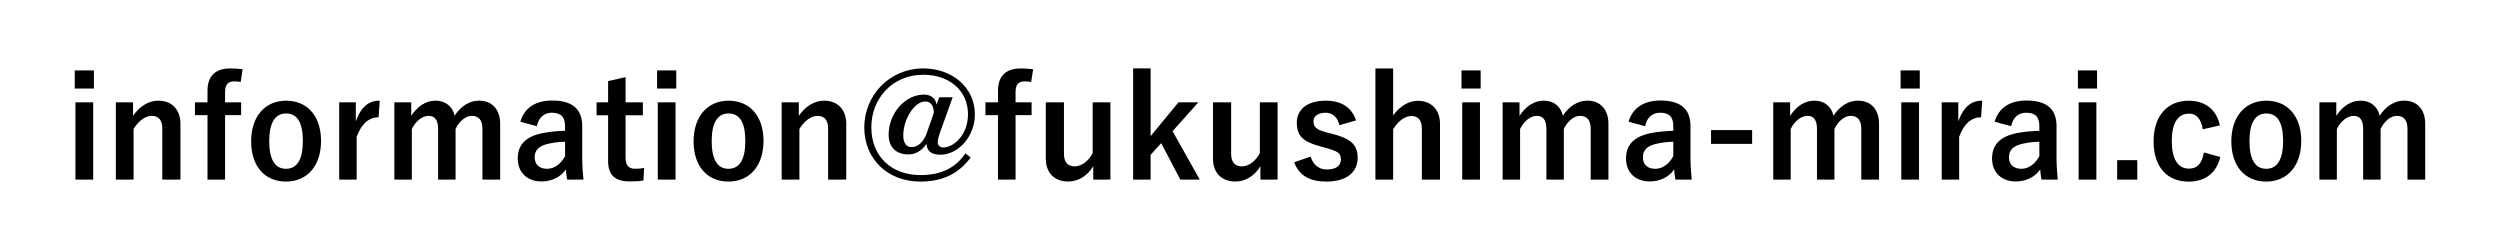
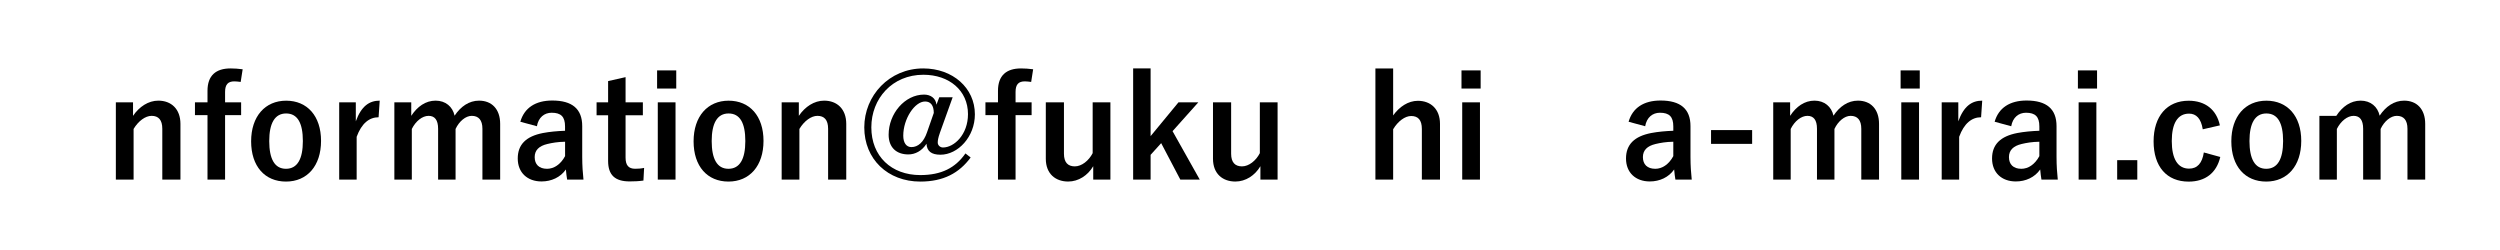
<svg xmlns="http://www.w3.org/2000/svg" id="_レイヤー_1" data-name="レイヤー_1" width="620" height="62" version="1.1" viewBox="0 0 620 62">
-   <path d="M23.29,21.96h-4.75v-4.5h4.75v4.5ZM23.11,44.54h-4.4v-19.16h4.4v19.16Z" />
  <path d="M32.99,28.73c1.54-2.27,3.8-3.77,6.28-3.77,3.18,0,5.48,2.06,5.48,5.76v13.82h-4.5v-12.6c0-2.2-.94-3.21-2.65-3.21-1.54,0-3.28,1.26-4.47,3.25v12.56h-4.4v-19.16h4.26v3.35Z" />
  <path d="M59.69,20.32c-.56-.07-1.08-.14-1.57-.14-1.57,0-2.3.77-2.3,2.62v2.58h3.98v3.18h-3.98v15.98h-4.36v-15.98h-3.11v-3.18h3.11v-2.86c0-3.8,2.09-5.55,5.72-5.55.91,0,1.99.07,3,.21l-.49,3.14Z" />
  <path d="M79.62,34.94c0,6.21-3.45,10.09-8.69,10.09s-8.65-3.77-8.65-9.98,3.49-10.08,8.69-10.08,8.65,3.77,8.65,9.98ZM66.77,34.98c0,4.43,1.33,6.88,4.15,6.88s4.19-2.41,4.19-6.88-1.33-6.84-4.15-6.84-4.19,2.44-4.19,6.84Z" />
  <path d="M93.89,29.08c-2.3,0-4.22,1.5-5.44,4.85v10.61h-4.33v-19.16h4.12v4.71c1.36-3.77,3.35-5.13,5.93-5.13l-.28,4.12Z" />
  <path d="M101.99,28.73c1.5-2.3,3.56-3.77,6.04-3.77s4.22,1.5,4.71,3.73c1.5-2.27,3.59-3.73,6.07-3.73,3.11,0,5.23,2.06,5.23,5.76v13.82h-4.4v-12.6c0-2.16-.94-3.21-2.65-3.21-1.5,0-3.11,1.33-4.01,3.25v12.56h-4.33v-12.6c0-2.2-.84-3.21-2.37-3.21s-3.18,1.29-4.15,3.25v12.56h-4.33v-19.16h4.19v3.35Z" />
  <path d="M129.04,30.2c.98-3.45,3.77-5.27,7.92-5.27,4.96,0,7.43,2.09,7.43,6.35v7.61c0,2.23.14,4.05.31,5.65h-4.05c-.14-.84-.21-1.4-.31-2.51-1.36,1.95-3.59,2.97-6.04,2.97-3.52,0-5.9-2.2-5.9-5.69s2.09-5.51,6.25-6.32c1.64-.31,3.52-.49,5.48-.56v-1.08c0-2.41-1.01-3.39-3.32-3.39-1.81,0-3.28,1.15-3.66,3.35l-4.12-1.12ZM140.14,35.15c-1.85.03-3.21.28-4.4.56-2.06.49-3.14,1.54-3.14,3.25,0,1.81,1.08,2.9,3.07,2.9,1.67,0,3.35-1.05,4.47-3.14v-3.56Z" />
  <path d="M155.14,25.38h4.29v3.21h-4.29v10.5c0,1.92.77,2.76,2.37,2.76.73,0,1.43-.04,2.23-.21l-.17,3.14c-1.22.17-2.27.21-3.42.21-3.63,0-5.34-1.57-5.34-5.09v-11.31h-2.86v-3.21h2.86v-5.27l4.33-.98v6.25Z" />
  <path d="M167.71,21.96h-4.75v-4.5h4.75v4.5ZM167.53,44.54h-4.4v-19.16h4.4v19.16Z" />
  <path d="M189.35,34.94c0,6.21-3.45,10.09-8.69,10.09s-8.65-3.77-8.65-9.98,3.49-10.08,8.69-10.08,8.65,3.77,8.65,9.98ZM176.5,34.98c0,4.43,1.33,6.88,4.15,6.88s4.19-2.41,4.19-6.88-1.33-6.84-4.15-6.84-4.19,2.44-4.19,6.84Z" />
  <path d="M198.11,28.73c1.54-2.27,3.8-3.77,6.28-3.77,3.18,0,5.48,2.06,5.48,5.76v13.82h-4.5v-12.6c0-2.2-.94-3.21-2.65-3.21-1.54,0-3.28,1.26-4.47,3.25v12.56h-4.4v-19.16h4.26v3.35Z" />
  <path d="M233.08,32.99c-.42,1.19-.52,1.85-.52,2.37,0,.7.63,1.22,1.29,1.22,2.76,0,6.21-3.18,6.21-8.27,0-5.86-4.64-9.77-11.06-9.77-7.71,0-12.91,5.9-12.91,13.05s4.96,11.83,12.14,11.83c5.27,0,8.72-1.81,11.2-5.37l1.29,1.01c-2.86,3.87-6.74,5.97-12.49,5.97-8.06,0-13.89-5.55-13.89-13.44s6.21-14.62,14.62-14.62c7.33,0,12.81,4.85,12.81,11.38,0,5.58-4.19,10.02-8.55,10.02-2.27,0-3.35-.91-3.45-2.72-1.15,1.81-2.83,2.65-4.5,2.65-2.97,0-4.89-1.74-4.89-4.89,0-5.23,4.01-9.95,8.79-9.95,1.6,0,2.9.87,3.07,2.51l.7-1.85h3.32l-3.18,8.86ZM231.58,28.03c0-1.92-.8-2.86-2.16-2.86-2.55,0-5.41,4.26-5.41,8.48,0,1.78.77,2.83,2.02,2.83,1.64,0,3.04-1.22,3.87-3.66l1.67-4.78Z" />
  <path d="M255.73,20.32c-.56-.07-1.08-.14-1.57-.14-1.57,0-2.3.77-2.3,2.62v2.58h3.98v3.18h-3.98v15.98h-4.36v-15.98h-3.11v-3.18h3.11v-2.86c0-3.8,2.09-5.55,5.72-5.55.91,0,1.99.07,3,.21l-.49,3.14Z" />
  <path d="M275.38,44.54h-4.26v-3.32c-1.36,2.3-3.66,3.8-6.21,3.8-3.11,0-5.55-1.88-5.55-5.65v-13.99h4.5v12.74c0,2.16.98,3.14,2.69,3.14s3.46-1.4,4.43-3.28v-12.6h4.4v19.16Z" />
  <path d="M290.8,32.54l6.74,12h-4.82l-4.75-9.04-2.62,2.9v6.14h-4.33v-27.57h4.33v16.79l6.91-8.38h4.92l-6.39,7.15Z" />
  <path d="M316.84,44.54h-4.26v-3.32c-1.36,2.3-3.66,3.8-6.21,3.8-3.11,0-5.55-1.88-5.55-5.65v-13.99h4.5v12.74c0,2.16.98,3.14,2.69,3.14s3.46-1.4,4.43-3.28v-12.6h4.4v19.16Z" />
-   <path d="M332.16,31.03c-.49-2.06-1.71-3.07-3.42-3.07-1.88,0-3,.91-3,2.06,0,1.5.63,2.13,3.42,2.86l1.61.42c4.36,1.15,5.93,2.72,5.93,5.83,0,3.42-2.55,5.9-7.75,5.9-4.05,0-6.77-1.43-7.99-4.78l4.08-1.43c.63,2.16,2.16,3.21,4.01,3.21,2.51,0,3.49-1.08,3.49-2.48,0-1.57-.66-1.99-3.7-2.86l-1.61-.45c-4.15-1.12-5.62-2.62-5.62-5.83s2.51-5.44,7.19-5.44c4.01,0,6.46,1.78,7.5,4.89l-4.15,1.19Z" />
  <path d="M345.5,28.63c1.54-2.16,3.73-3.63,6.14-3.63,3.18,0,5.48,2.06,5.48,5.72v13.82h-4.5v-12.56c0-2.23-.94-3.21-2.65-3.21-1.54,0-3.28,1.29-4.47,3.28v12.49h-4.4v-27.57h4.4v11.66Z" />
  <path d="M367.2,21.96h-4.75v-4.5h4.75v4.5ZM367.03,44.54h-4.4v-19.16h4.4v19.16Z" />
-   <path d="M376.84,28.73c1.5-2.3,3.56-3.77,6.04-3.77s4.22,1.5,4.71,3.73c1.5-2.27,3.59-3.73,6.07-3.73,3.11,0,5.23,2.06,5.23,5.76v13.82h-4.4v-12.6c0-2.16-.94-3.21-2.65-3.21-1.5,0-3.11,1.33-4.01,3.25v12.56h-4.33v-12.6c0-2.2-.84-3.21-2.37-3.21s-3.18,1.29-4.15,3.25v12.56h-4.33v-19.16h4.19v3.35Z" />
  <path d="M403.89,30.2c.98-3.45,3.77-5.27,7.92-5.27,4.96,0,7.43,2.09,7.43,6.35v7.61c0,2.23.14,4.05.31,5.65h-4.05c-.14-.84-.21-1.4-.31-2.51-1.36,1.95-3.59,2.97-6.04,2.97-3.53,0-5.9-2.2-5.9-5.69s2.09-5.51,6.25-6.32c1.64-.31,3.52-.49,5.48-.56v-1.08c0-2.41-1.01-3.39-3.32-3.39-1.81,0-3.28,1.15-3.66,3.35l-4.12-1.12ZM414.98,35.15c-1.85.03-3.21.28-4.4.56-2.06.49-3.14,1.54-3.14,3.25,0,1.81,1.08,2.9,3.07,2.9,1.68,0,3.35-1.05,4.47-3.14v-3.56Z" />
  <path d="M434.53,35.68h-10.19v-3.42h10.19v3.42Z" />
  <path d="M443.95,28.73c1.5-2.3,3.56-3.77,6.04-3.77s4.22,1.5,4.71,3.73c1.5-2.27,3.59-3.73,6.07-3.73,3.11,0,5.23,2.06,5.23,5.76v13.82h-4.4v-12.6c0-2.16-.94-3.21-2.65-3.21-1.5,0-3.11,1.33-4.01,3.25v12.56h-4.33v-12.6c0-2.2-.84-3.21-2.37-3.21s-3.18,1.29-4.15,3.25v12.56h-4.33v-19.16h4.19v3.35Z" />
  <path d="M476.1,21.96h-4.75v-4.5h4.75v4.5ZM475.92,44.54h-4.4v-19.16h4.4v19.16Z" />
  <path d="M491.31,29.08c-2.3,0-4.22,1.5-5.44,4.85v10.61h-4.33v-19.16h4.12v4.71c1.36-3.77,3.35-5.13,5.93-5.13l-.28,4.12Z" />
  <path d="M494.67,30.2c.98-3.45,3.77-5.27,7.92-5.27,4.96,0,7.43,2.09,7.43,6.35v7.61c0,2.23.14,4.05.31,5.65h-4.05c-.14-.84-.21-1.4-.31-2.51-1.36,1.95-3.59,2.97-6.04,2.97-3.53,0-5.9-2.2-5.9-5.69s2.09-5.51,6.25-6.32c1.64-.31,3.52-.49,5.48-.56v-1.08c0-2.41-1.01-3.39-3.31-3.39-1.82,0-3.28,1.15-3.67,3.35l-4.12-1.12ZM505.76,35.15c-1.85.03-3.21.28-4.4.56-2.06.49-3.14,1.54-3.14,3.25,0,1.81,1.08,2.9,3.07,2.9,1.68,0,3.35-1.05,4.47-3.14v-3.56Z" />
  <path d="M520.07,21.96h-4.75v-4.5h4.75v4.5ZM519.9,44.54h-4.4v-19.16h4.4v19.16Z" />
  <path d="M530.05,44.54h-4.99v-4.82h4.99v4.82Z" />
  <path d="M546.28,32.05c-.42-2.65-1.61-3.87-3.39-3.87-2.83,0-4.29,2.41-4.29,6.8s1.47,6.84,4.29,6.84c2.06,0,3.25-1.36,3.66-4.01l4.08,1.12c-.94,3.98-3.73,6.11-7.85,6.11-5.44,0-8.69-3.73-8.69-9.98s3.35-10.08,8.69-10.08c4.12,0,6.91,2.2,7.75,6.11l-4.26.98Z" />
  <path d="M570.71,34.94c0,6.21-3.45,10.09-8.69,10.09s-8.65-3.77-8.65-9.98,3.49-10.08,8.69-10.08,8.65,3.77,8.65,9.98ZM557.87,34.98c0,4.43,1.33,6.88,4.15,6.88s4.19-2.41,4.19-6.88-1.33-6.84-4.15-6.84-4.19,2.44-4.19,6.84Z" />
-   <path d="M579.4,28.73c1.5-2.3,3.56-3.77,6.04-3.77s4.22,1.5,4.71,3.73c1.5-2.27,3.59-3.73,6.07-3.73,3.11,0,5.23,2.06,5.23,5.76v13.82h-4.4v-12.6c0-2.16-.94-3.21-2.65-3.21-1.5,0-3.11,1.33-4.01,3.25v12.56h-4.33v-12.6c0-2.2-.84-3.21-2.37-3.21s-3.18,1.29-4.15,3.25v12.56h-4.33v-19.16h4.19v3.35Z" />
+   <path d="M579.4,28.73c1.5-2.3,3.56-3.77,6.04-3.77s4.22,1.5,4.71,3.73c1.5-2.27,3.59-3.73,6.07-3.73,3.11,0,5.23,2.06,5.23,5.76v13.82h-4.4v-12.6c0-2.16-.94-3.21-2.65-3.21-1.5,0-3.11,1.33-4.01,3.25v12.56h-4.33v-12.6c0-2.2-.84-3.21-2.37-3.21s-3.18,1.29-4.15,3.25v12.56h-4.33v-19.16v3.35Z" />
</svg>